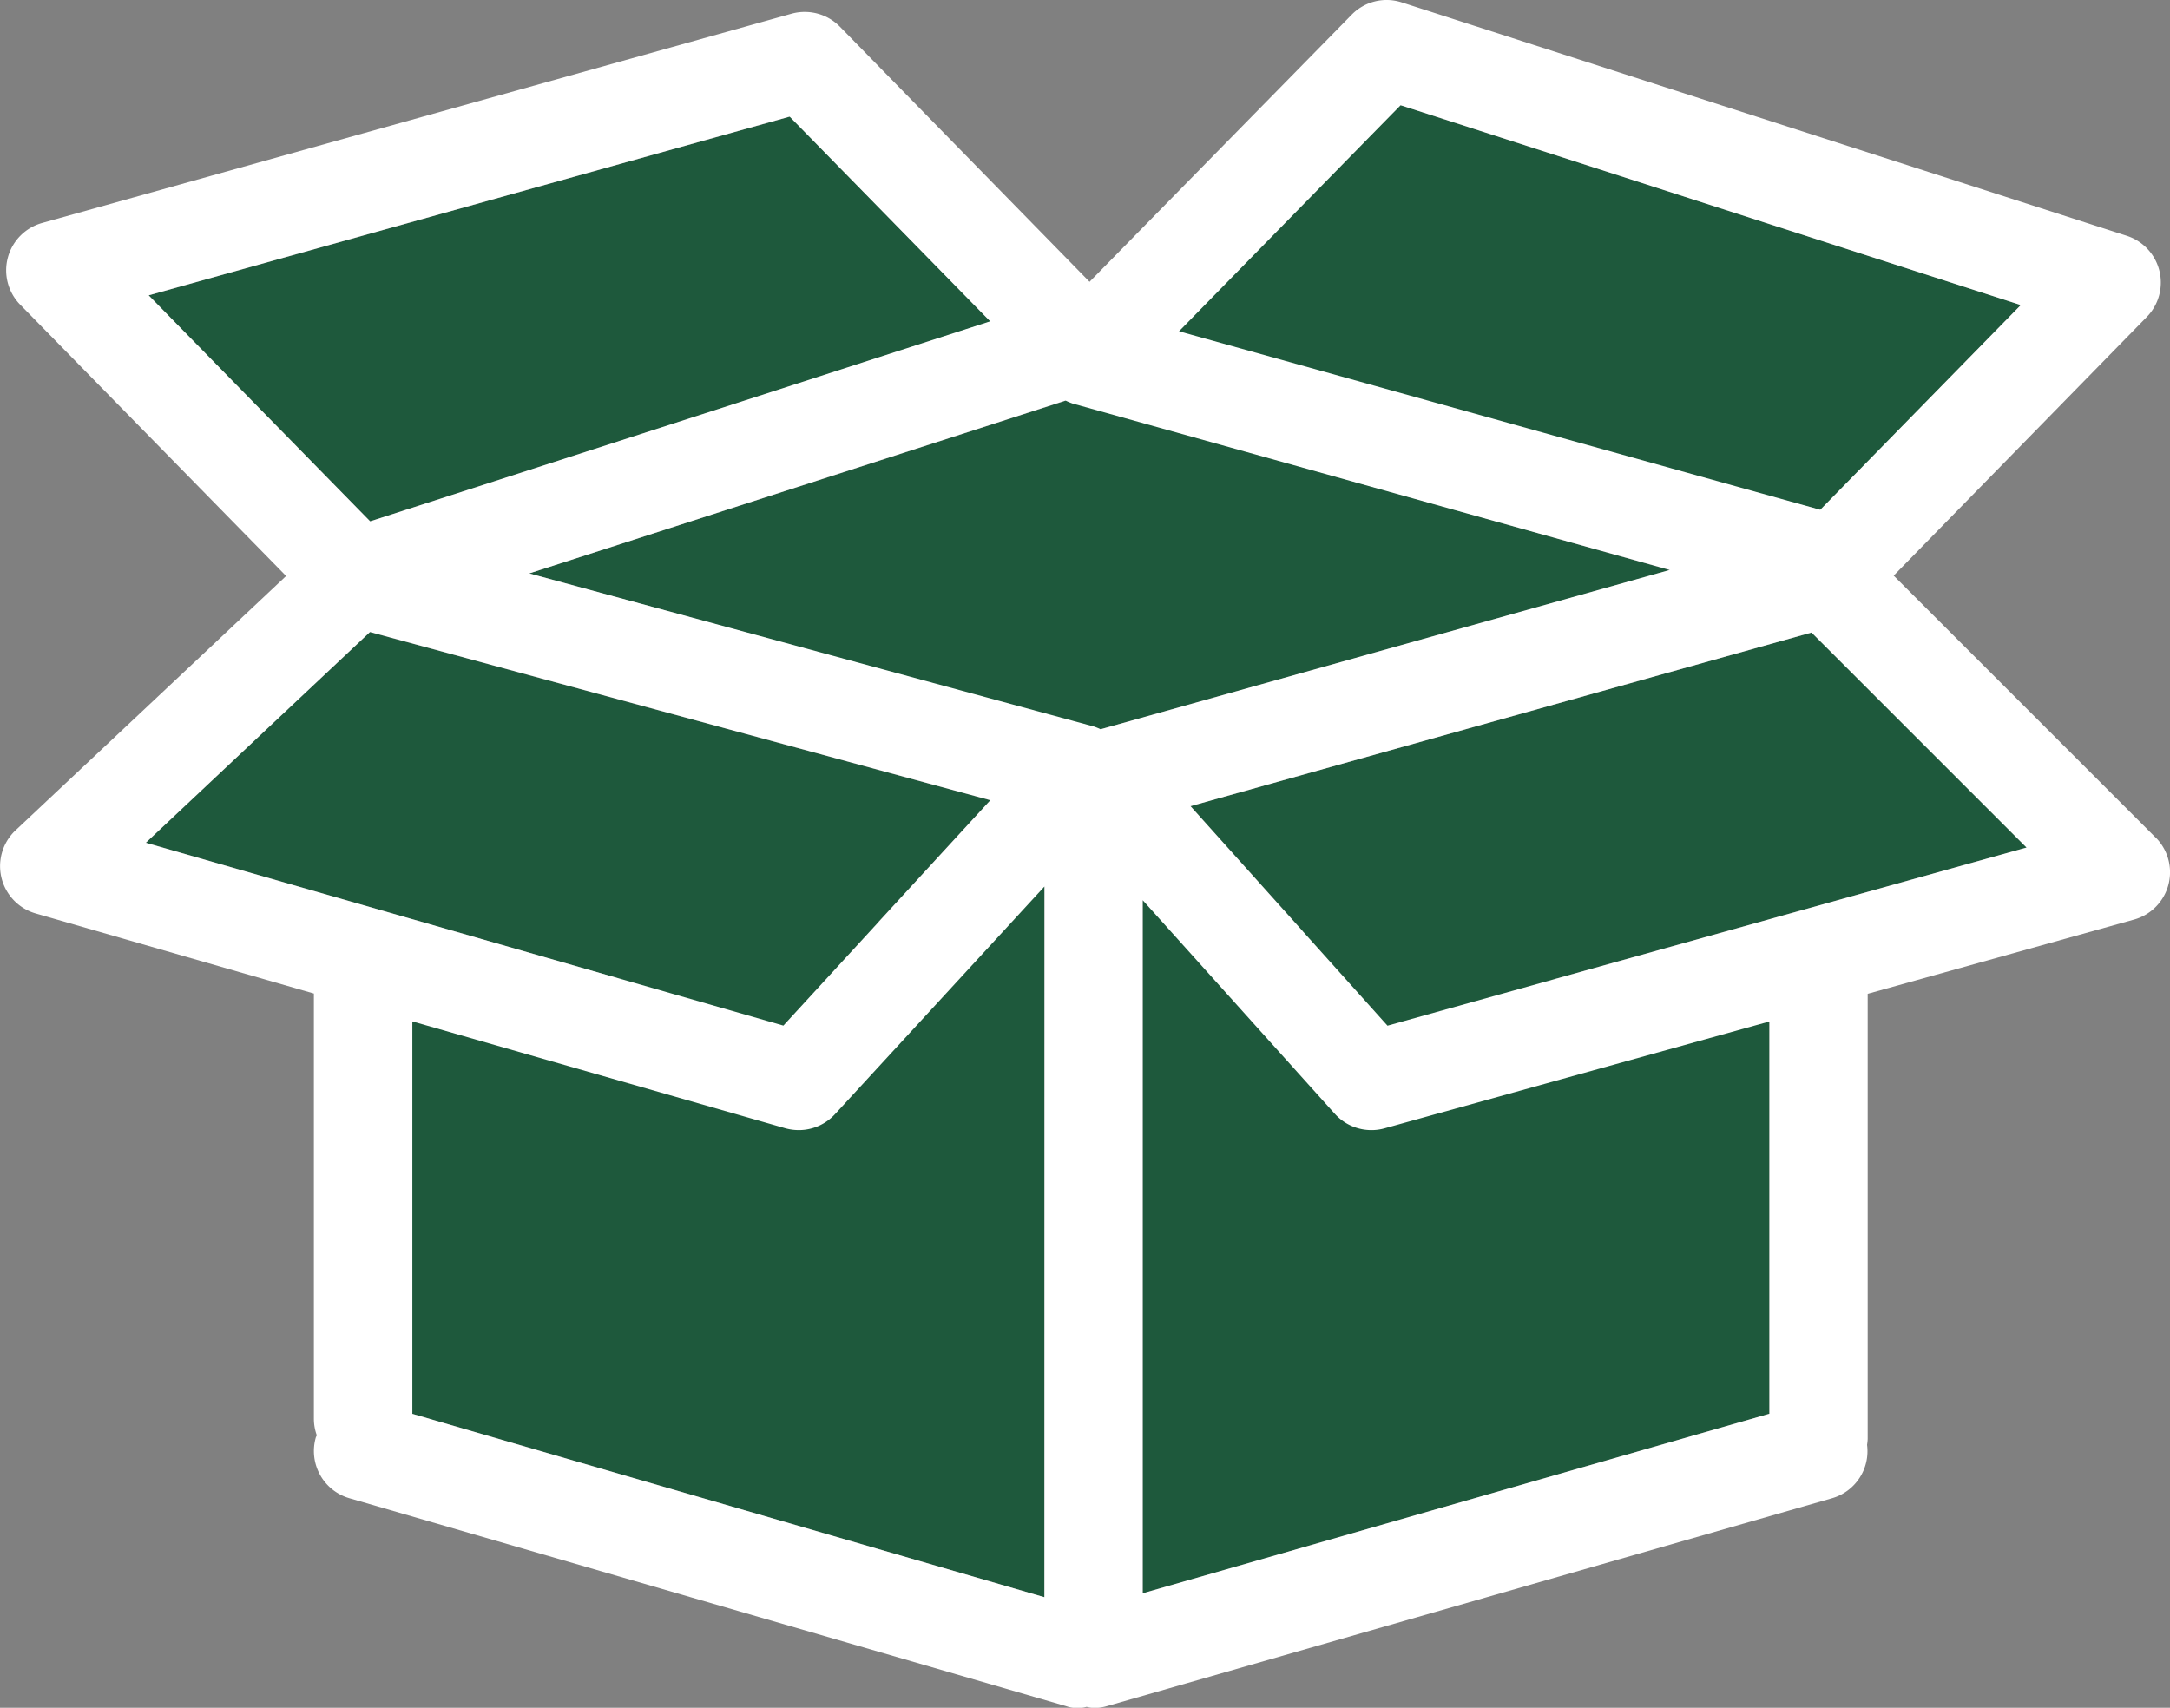
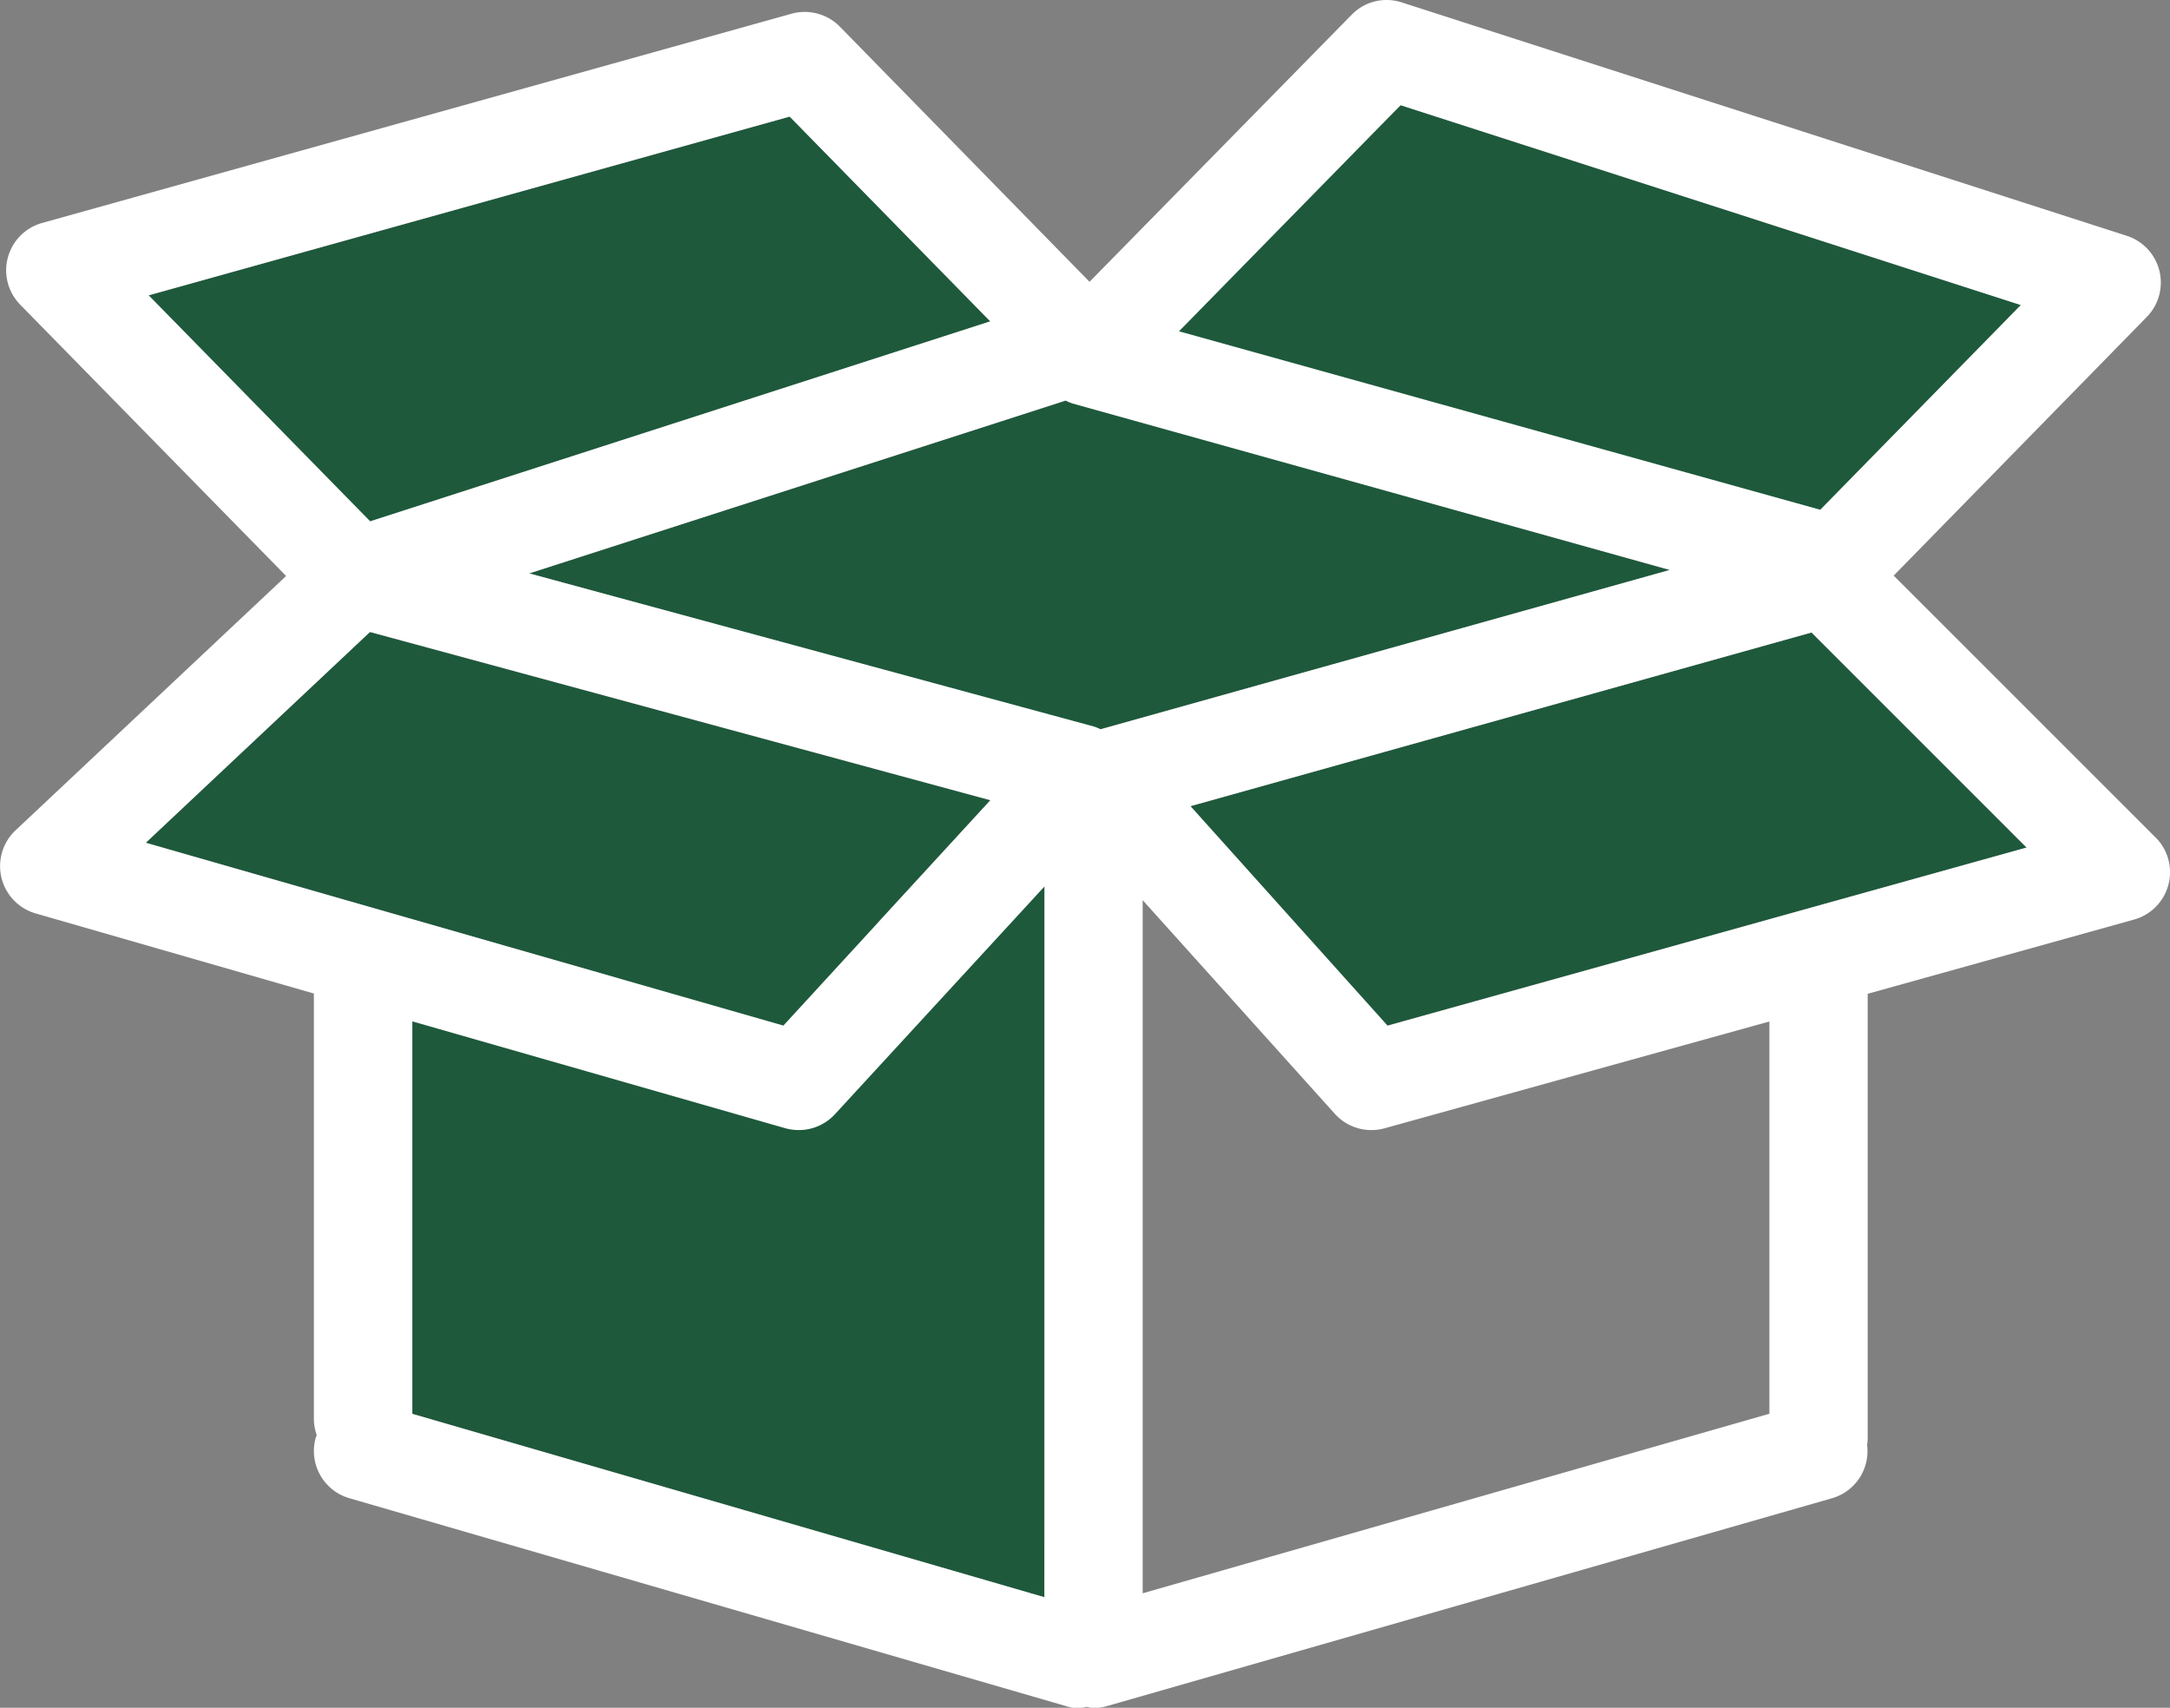
<svg xmlns="http://www.w3.org/2000/svg" viewBox="0 0 243.76 191.86">
  <rect x="0" y="0" width="243.76" height="191.86" fill="#808080" stroke="none" />
  <g fill="#1e593c">
    <path d="m87.96 115.22-71.58-20.54 25.18-23.67 69.69 18.9z" />
    <path d="m111.27 36.13-69.69 22.44-24.88-25.39 72.04-20.08z" />
    <path d="m204.49 57.3-72.86-19.9 25.7-25.58 69.69 22.45z" />
    <path d="m123.63 81.93-64.18-17.51 60.25-19.4 67.87 19.03z" />
    <path d="m117.32 179.44-71.01-20.6v-44.09l71.01-15.14z" />
-     <path d="m198.76 158.83-70.4 20.18v-77.88l70.4 13.6z" />
    <path d="m155.87 115.22-22.14-24.65 69.76-19.51 24.16 24.16z" />
  </g>
  <path d="m242.15 94.1-29.43-29.43 28.43-29.06a5.52 5.52 0 0 0 -2.25-9.12l-81.44-26.22a5.48 5.48 0 0 0 -5.63 1.39l-29.44 30-28.04-28.66a5.54 5.54 0 0 0 -5.43-1.46l-84.19 23.51a5.52 5.52 0 0 0 -2.46 9.18l29.87 30.48-30.4 28.58a5.53 5.53 0 0 0 2.26 9.33l31.26 9v47.83a5.5 5.5 0 0 0 .32 1.78c0 .09-.07.16-.1.25a5.52 5.52 0 0 0 3.77 6.84l80.48 23.35a3.88 3.88 0 0 0 2.33.09 5.08 5.08 0 0 0 .78.13 5.32 5.32 0 0 0 1.52-.22l81.44-23.35a5.5 5.5 0 0 0 3.93-6 5.08 5.08 0 0 0 .07-.67v-50l29.92-8.34a5.52 5.52 0 0 0 2.43-9.22zm-84.82-82.28 69.67 22.45-22.53 23-72.03-20.05zm-140.63 21.36 72-20.08 22.53 23-69.65 22.47zm-.32 61.5 25.18-23.68 69.69 18.9-23.25 25.32zm100.94 84.76-71-20.6v-44.09l41.88 12a5.76 5.76 0 0 0 1.53.21 5.52 5.52 0 0 0 4.06-1.78l23.54-25.59zm6.31-97.51a6.44 6.44 0 0 0 -.72-.3l-63.46-17.21 60.25-19.42a6.6 6.6 0 0 0 .77.33l67.1 18.7zm75.13 76.9-70.4 20.17v-77.87l21.58 24a5.52 5.52 0 0 0 4.11 1.83 5.38 5.38 0 0 0 1.48-.2l43.23-12zm-42.9-43.6-22.13-24.66 69.76-19.51 24.16 24.16z" fill="#fff" />
</svg>